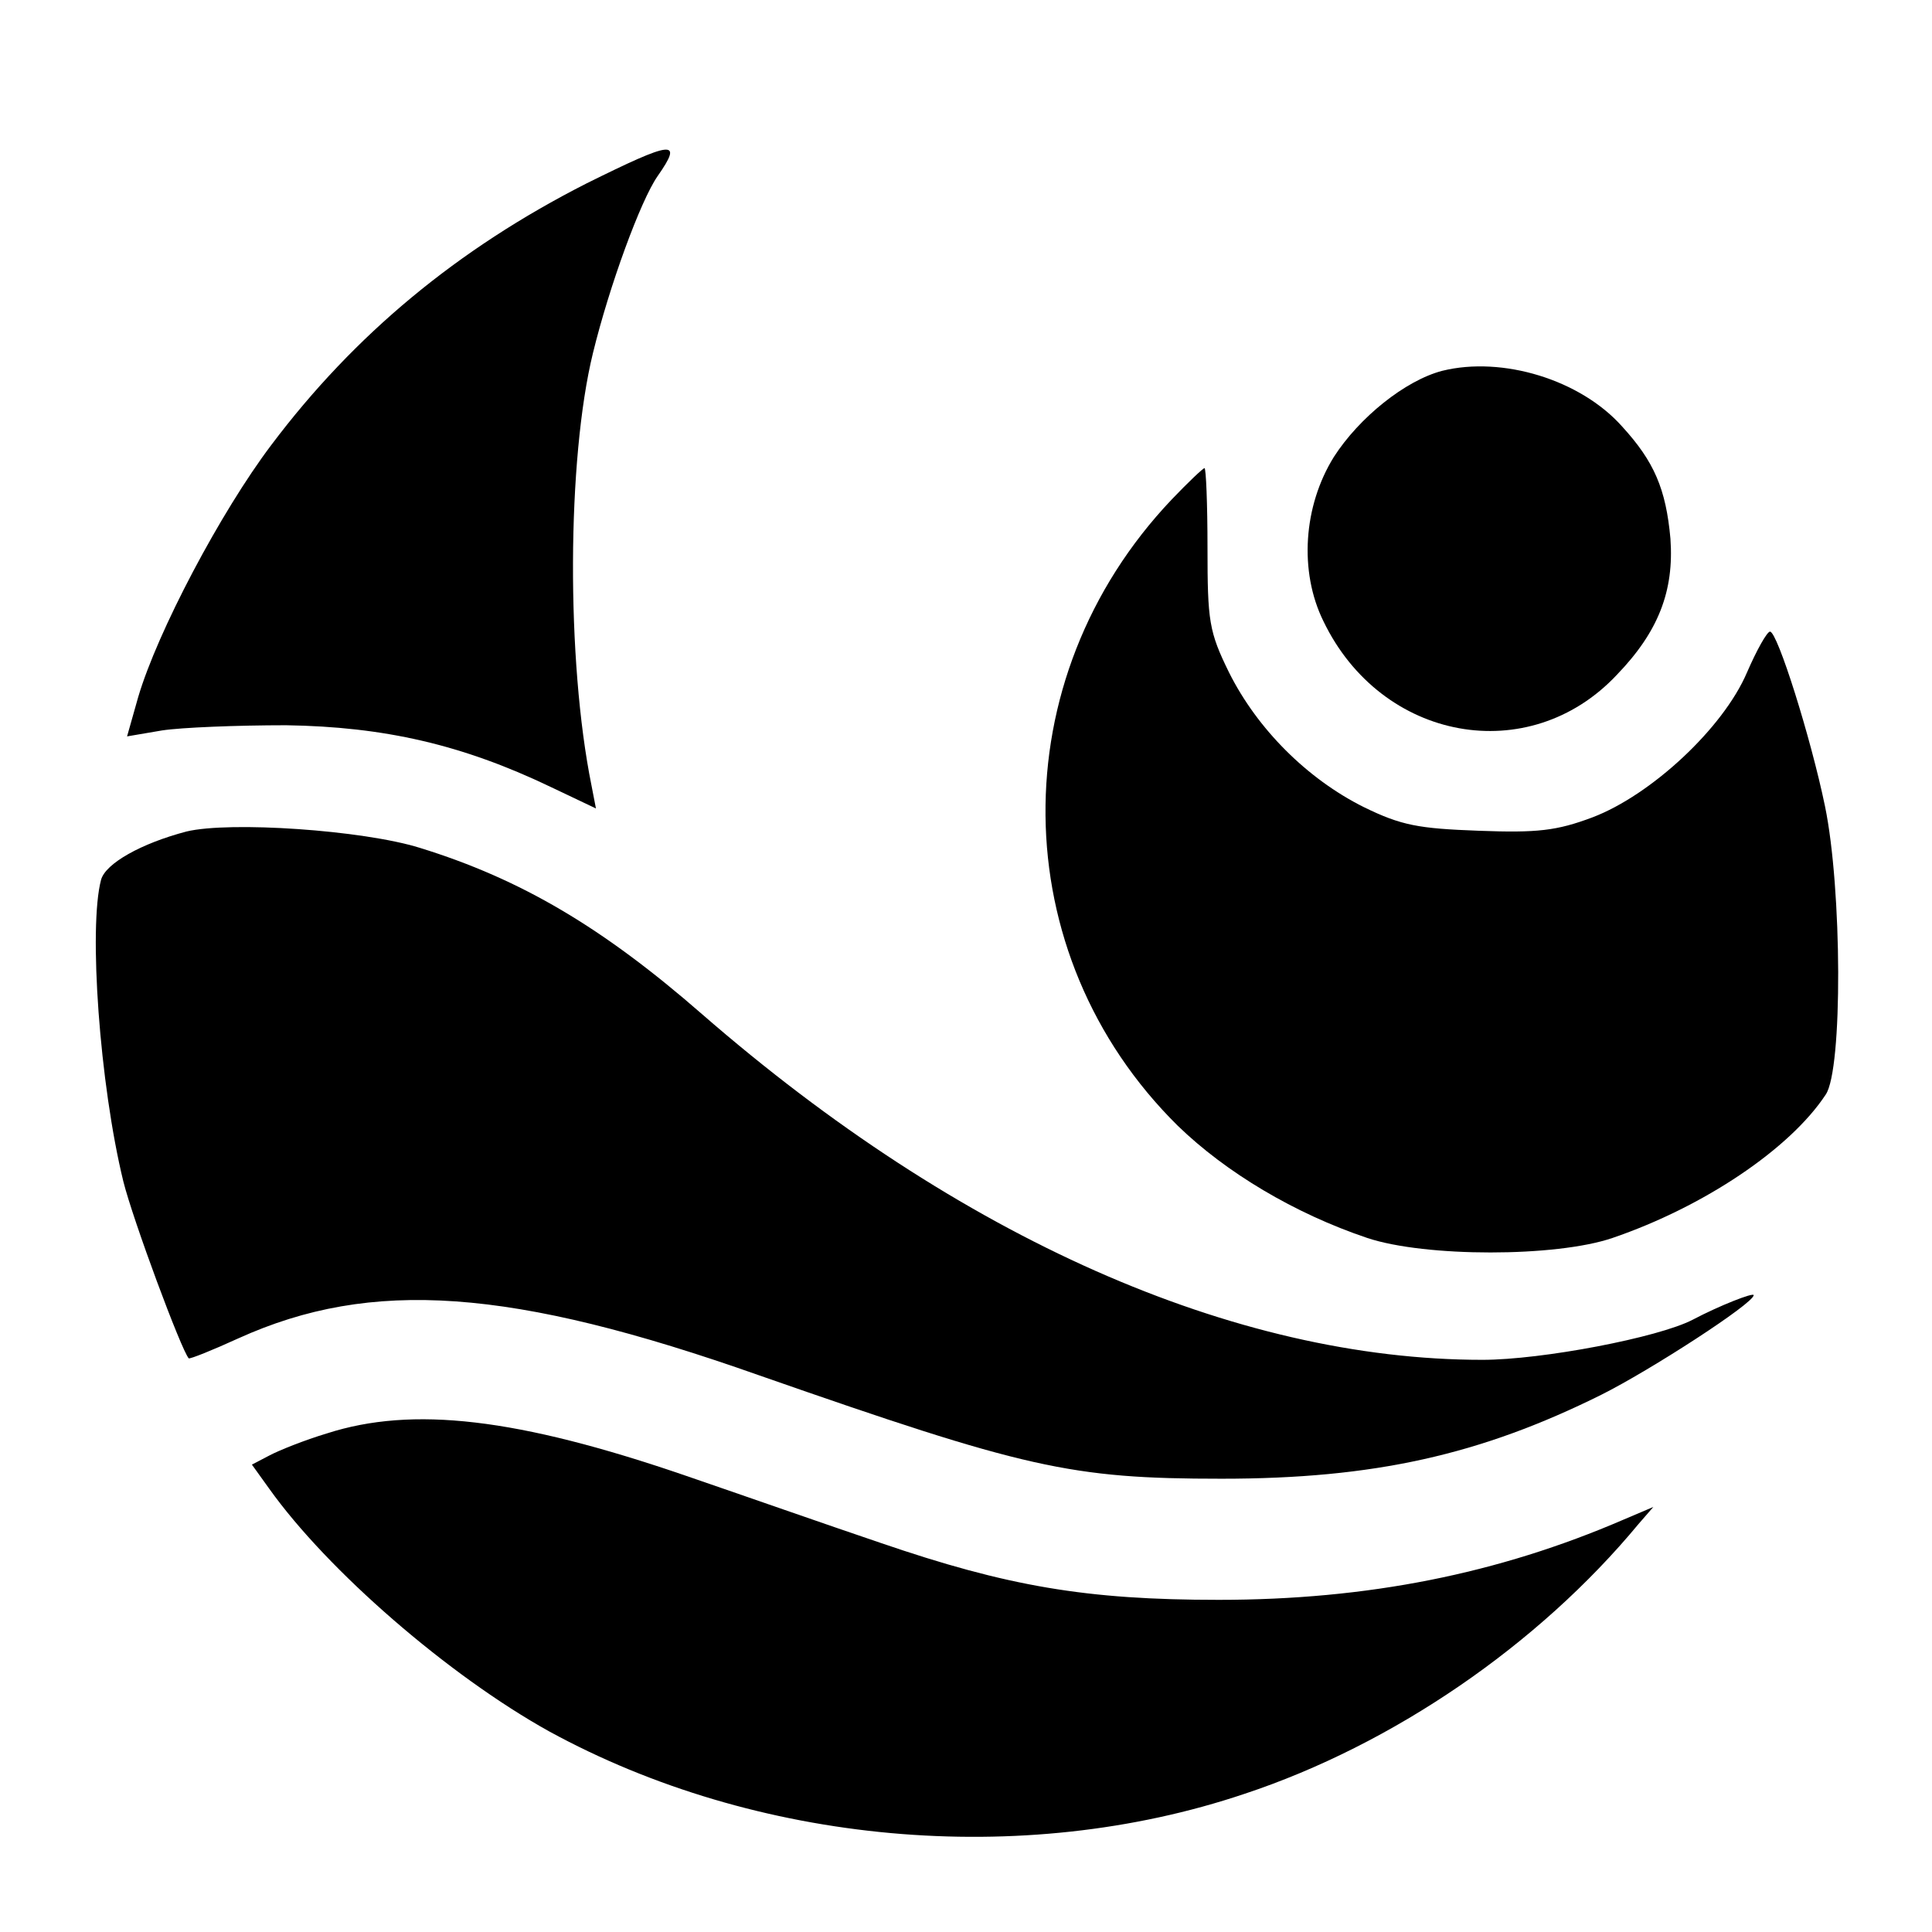
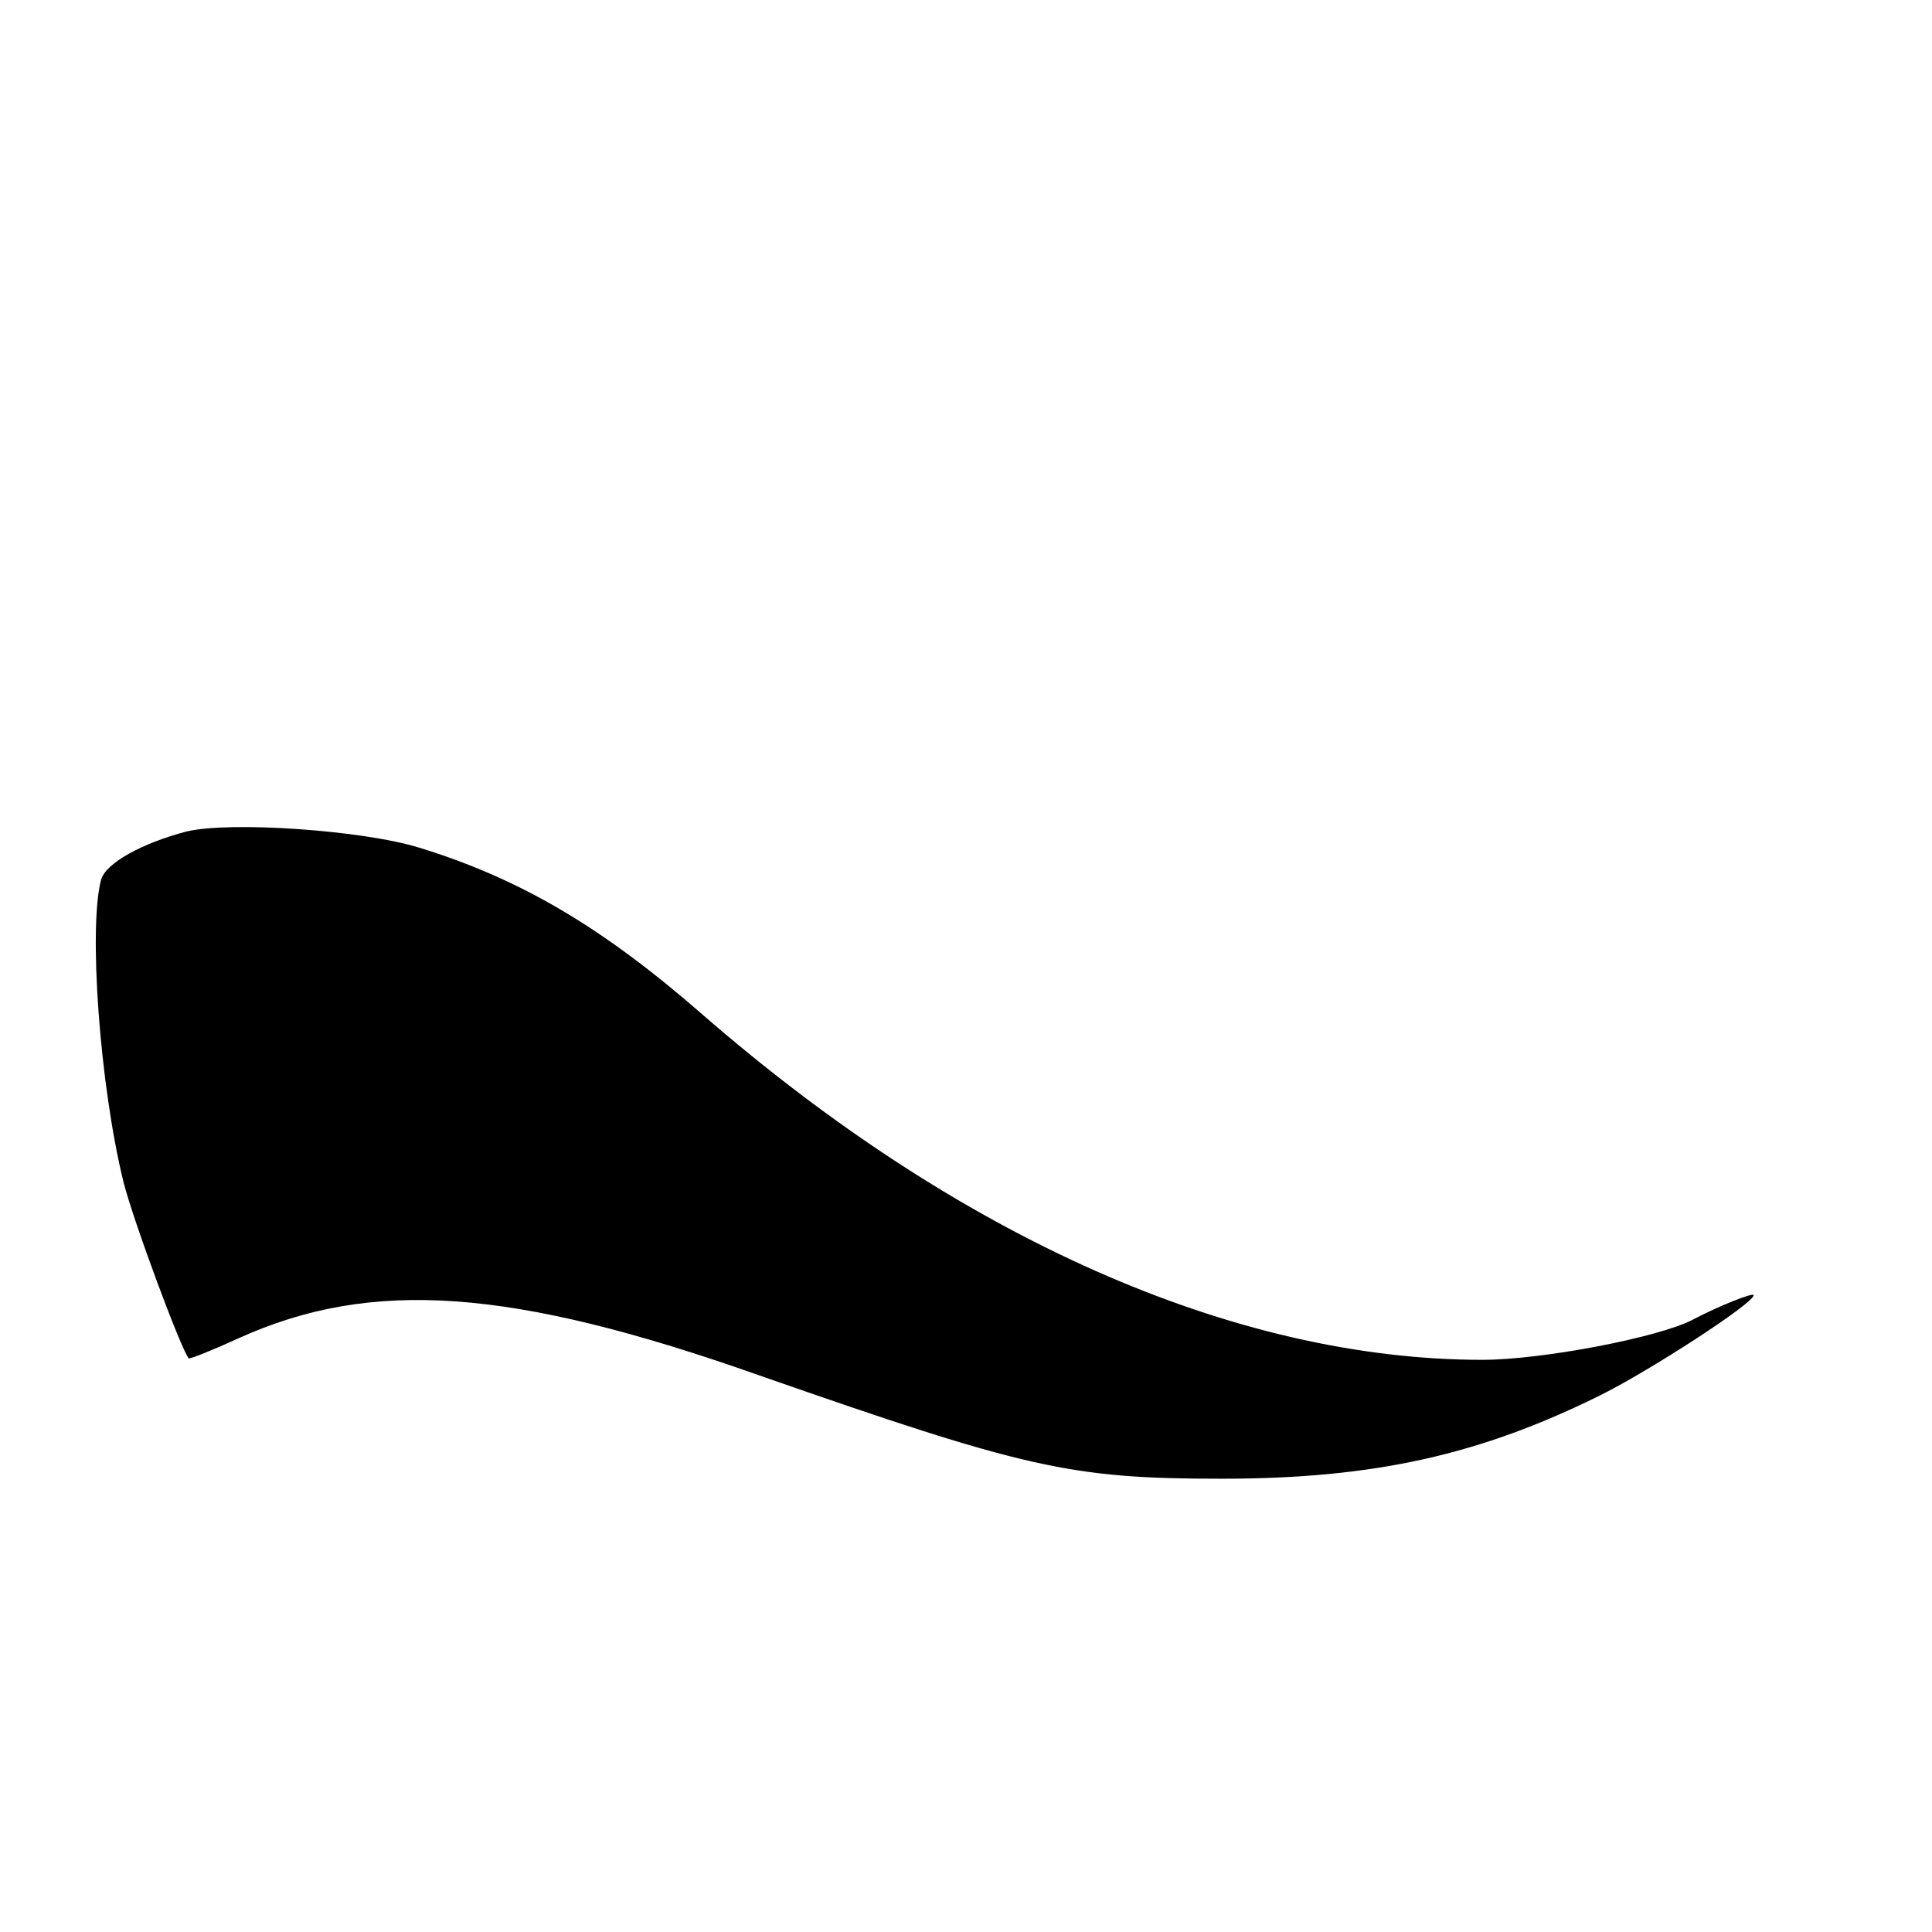
<svg xmlns="http://www.w3.org/2000/svg" version="1.0" width="260pt" height="260pt" viewBox="0 0 260 260" preserveAspectRatio="xMidYMid meet">
  <g transform="translate(0,260) scale(0.1,-0.1)" fill="#000000" stroke="none">
-     <path d="M789 2353 c-173 -88 -312 -203 -424 -352 -68 -90 -153 -251 -179 -339 l-15 -53 47 8 c26 4 101 7 167 7 132 -2 237 -26 356 -83 l61 -29 -6 31 c-34 168 -33 439 2 582 22 90 64 205 87 238 35 50 21 48 -96 -10z" />
-     <path d="M1941 2101 c-50 -13 -112 -63 -146 -116 -41 -66 -47 -154 -14 -221 78 -162 277 -198 395 -72 56 58 77 113 72 183 -6 67 -22 104 -65 151 -56 63 -161 95 -242 75z" />
-     <path d="M1577 1928 c-230 -242 -226 -612 8 -843 65 -63 157 -118 255 -151 78 -26 254 -26 330 0 123 42 239 120 287 193 23 34 22 277 -1 388 -19 92 -64 235 -74 235 -4 0 -18 -25 -31 -55 -32 -75 -129 -165 -208 -195 -48 -18 -74 -21 -153 -18 -81 3 -104 7 -155 32 -76 38 -143 105 -181 181 -27 55 -29 69 -29 168 0 59 -2 107 -4 107 -2 0 -22 -19 -44 -42z" />
    <path d="M251 1481 c-61 -16 -109 -43 -115 -65 -17 -64 -2 -275 30 -406 13 -52 78 -227 88 -238 2 -1 32 11 67 27 179 81 367 68 701 -50 358 -125 418 -139 622 -139 205 0 348 32 511 113 66 33 205 123 205 134 0 4 -46 -14 -82 -33 -46 -24 -203 -54 -283 -54 -334 0 -704 164 -1050 465 -134 117 -244 182 -380 224 -77 24 -256 36 -314 22z" />
-     <path d="M440 671 c-30 -9 -65 -23 -78 -30 l-23 -12 23 -32 c79 -111 242 -252 377 -327 278 -152 636 -185 936 -84 199 66 395 200 530 363 l20 23 -40 -17 c-169 -73 -345 -108 -545 -108 -178 0 -284 18 -456 77 -71 24 -188 65 -261 90 -227 78 -368 94 -483 57z" />
  </g>
</svg>